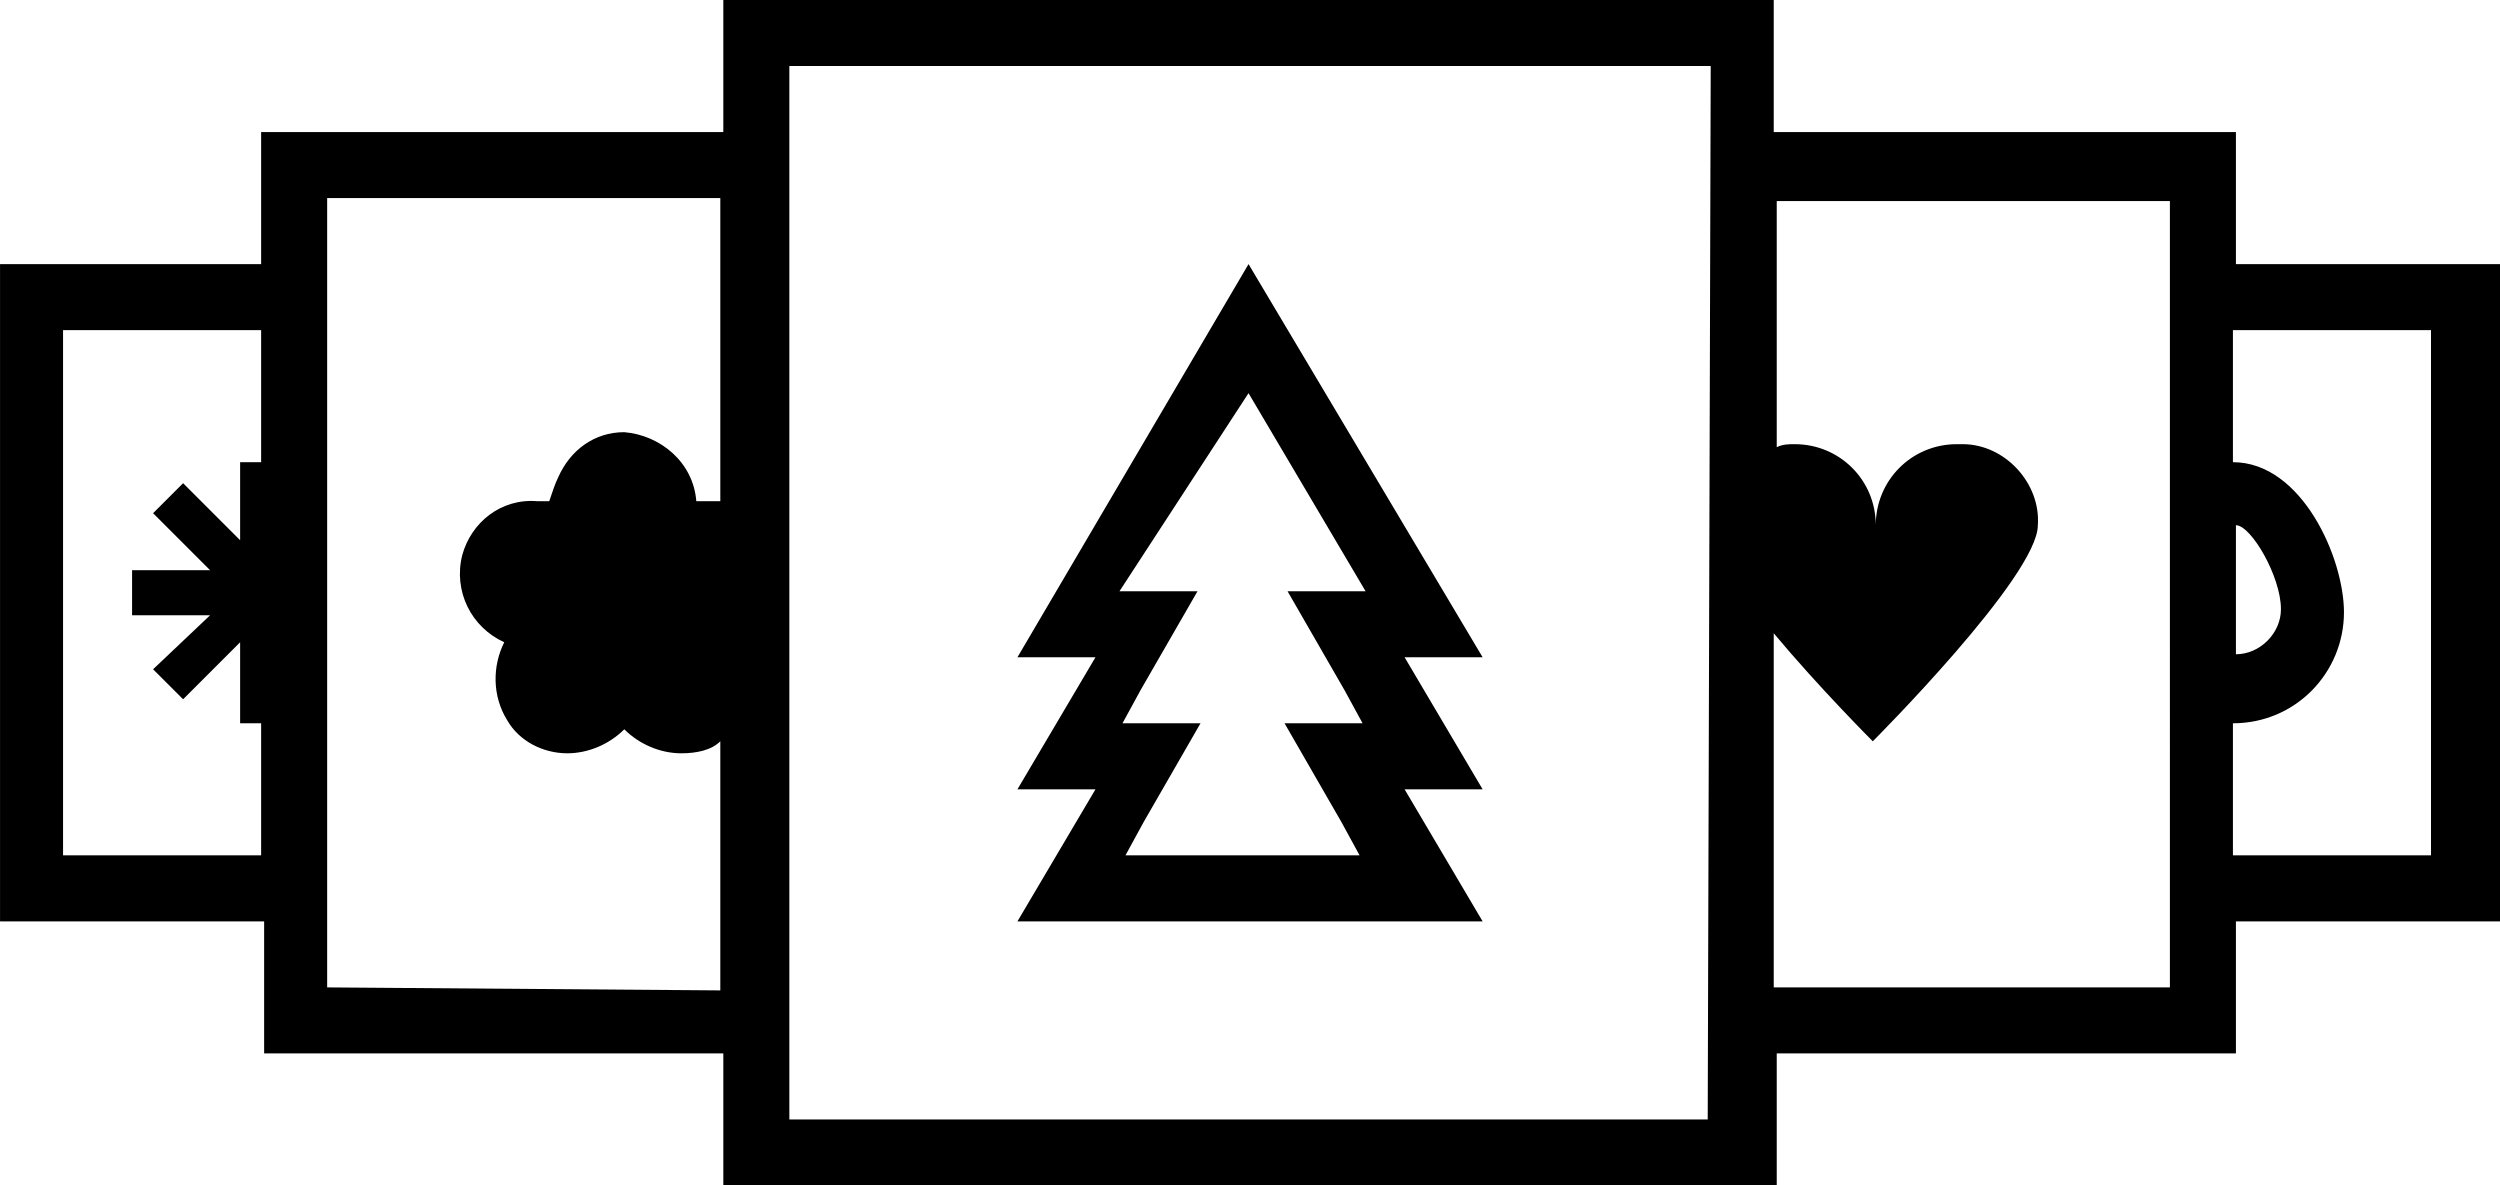
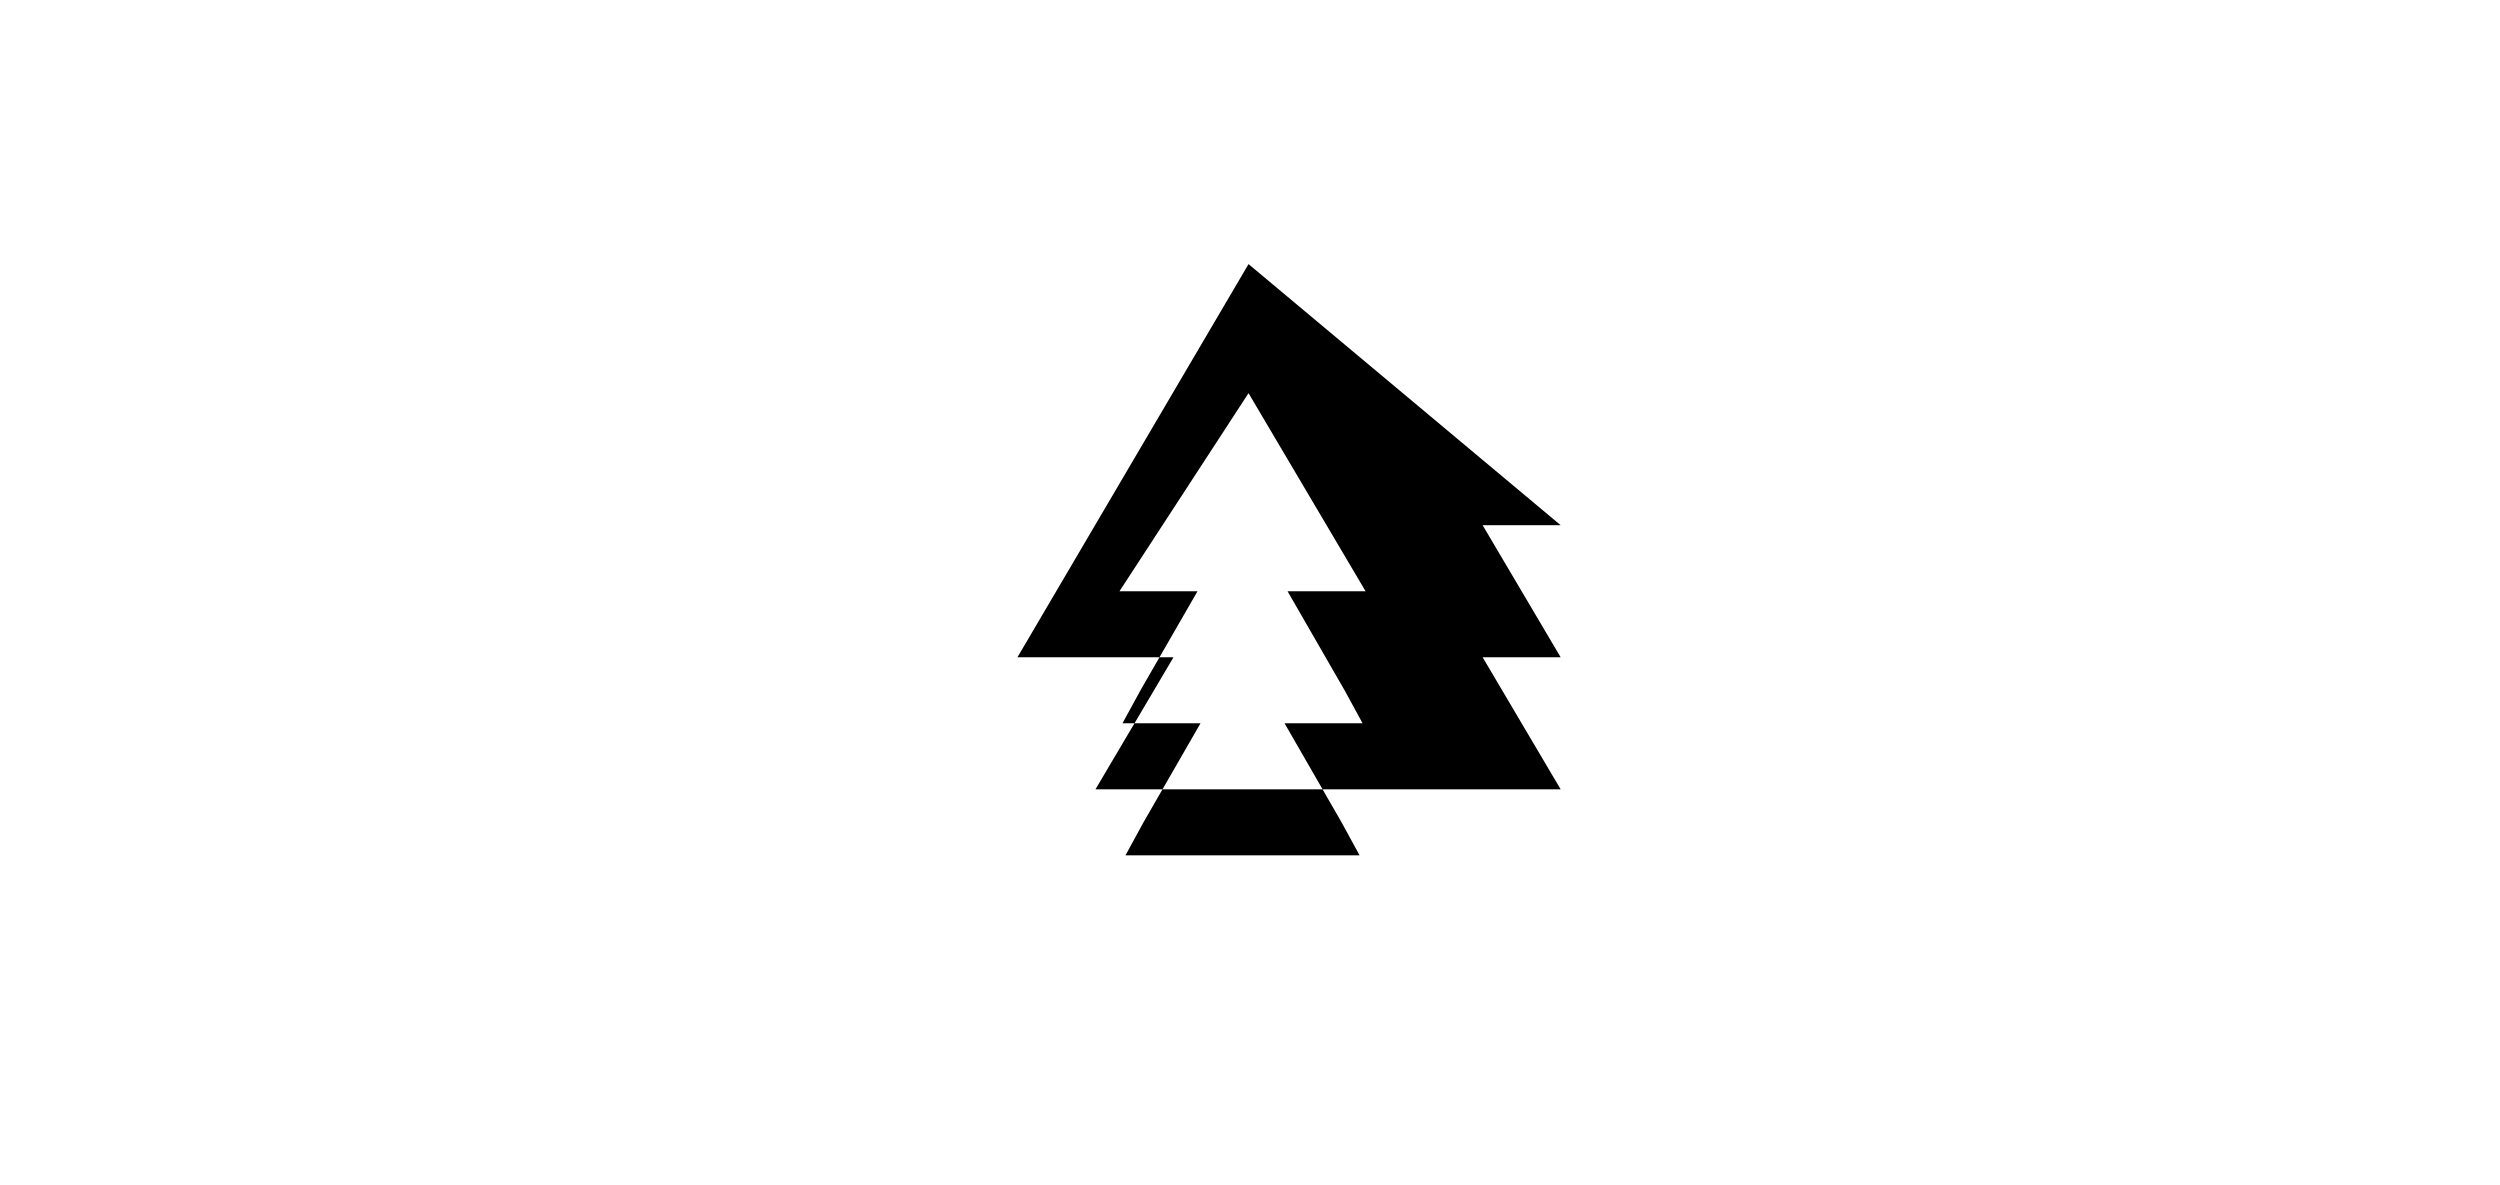
<svg xmlns="http://www.w3.org/2000/svg" version="1.1" id="Ebene_1" x="0px" y="0px" style="enable-background:new 0 0 105.2 105.2;" xml:space="preserve" viewBox="11 32.9 83.3 39.5">
  <g id="Gruppe_26459" transform="translate(23592.37 1448.039)">
    <g id="Gruppe_26457" transform="translate(-23592.369 -1448.039)">
      <g>
        <g id="Gruppe_26121" transform="translate(0 0)">
-           <path id="Pfad_99467" d="M85.5,41.7v-4.4H70.1v-4.4h-35v4.4H19.7v4.4H11v21.9h8.8V68h15.3v4.4h35.1V68h15.3v-4.4h8.8V41.7H85.5z       M19.7,48.3H19v2.6L17.1,49l-1,1l1.9,1.9h-2.6v1.5H18l-1.9,1.8l1,1l1.9-1.9V57h0.7v4.4h-6.6V43.9h6.6V48.3z M21.9,65.8V39.5H35      v10.1c-0.1,0-0.3,0-0.4,0c-0.1,0-0.3,0-0.4,0c-0.1-1.3-1.2-2.2-2.4-2.3c-1,0-1.8,0.6-2.2,1.5c-0.1,0.2-0.2,0.5-0.3,0.8      c-0.1,0-0.3,0-0.4,0c-1.2-0.1-2.2,0.7-2.5,1.8c-0.3,1.2,0.3,2.4,1.4,2.9c-0.4,0.8-0.4,1.8,0.1,2.6c0.4,0.7,1.2,1.1,2,1.1      c0.7,0,1.4-0.3,1.9-0.8c0.5,0.5,1.2,0.8,1.9,0.8c0.5,0,1-0.1,1.3-0.4v8.3L21.9,65.8z M67.9,70.2H37.3V35.1H68L67.9,70.2      L67.9,70.2z M83.3,65.8H70.1V54c1.5,1.8,3.3,3.6,3.3,3.6s5.5-5.5,5.5-7.2c0.1-1.4-1.1-2.7-2.5-2.7c-0.1,0-0.2,0-0.2,0      c-1.5,0-2.7,1.2-2.7,2.7l0,0c0-1.5-1.2-2.7-2.7-2.7c-0.2,0-0.4,0-0.6,0.1v-8.2h13.1L83.3,65.8z M85.5,50.4      c0.5,0,1.5,1.7,1.5,2.8c0,0.8-0.7,1.5-1.5,1.5V50.4z M92,61.4h-6.6V57c2.1,0,3.7-1.7,3.7-3.7c0-1.8-1.4-5-3.7-5v-4.4H92V61.4z" />
-           <path id="Pfad_99468" d="M52.6,46l3.9,6.6h-2.6l1.9,3.3l0.6,1.1h-2.6l1.9,3.3l0.6,1.1h-7.8l0.6-1.1L51,57h-2.6l0.6-1.1l1.9-3.3      h-2.6L52.6,46z M52.6,41.7l-7.7,13.1h2.6l-2.6,4.4h2.6l-2.6,4.4h15.5l-2.6-4.4h2.6l-2.6-4.4h2.6L52.6,41.7z" />
+           <path id="Pfad_99468" d="M52.6,46l3.9,6.6h-2.6l1.9,3.3l0.6,1.1h-2.6l1.9,3.3l0.6,1.1h-7.8l0.6-1.1L51,57h-2.6l0.6-1.1l1.9-3.3      h-2.6L52.6,46z M52.6,41.7l-7.7,13.1h2.6h2.6l-2.6,4.4h15.5l-2.6-4.4h2.6l-2.6-4.4h2.6L52.6,41.7z" />
        </g>
      </g>
    </g>
  </g>
</svg>